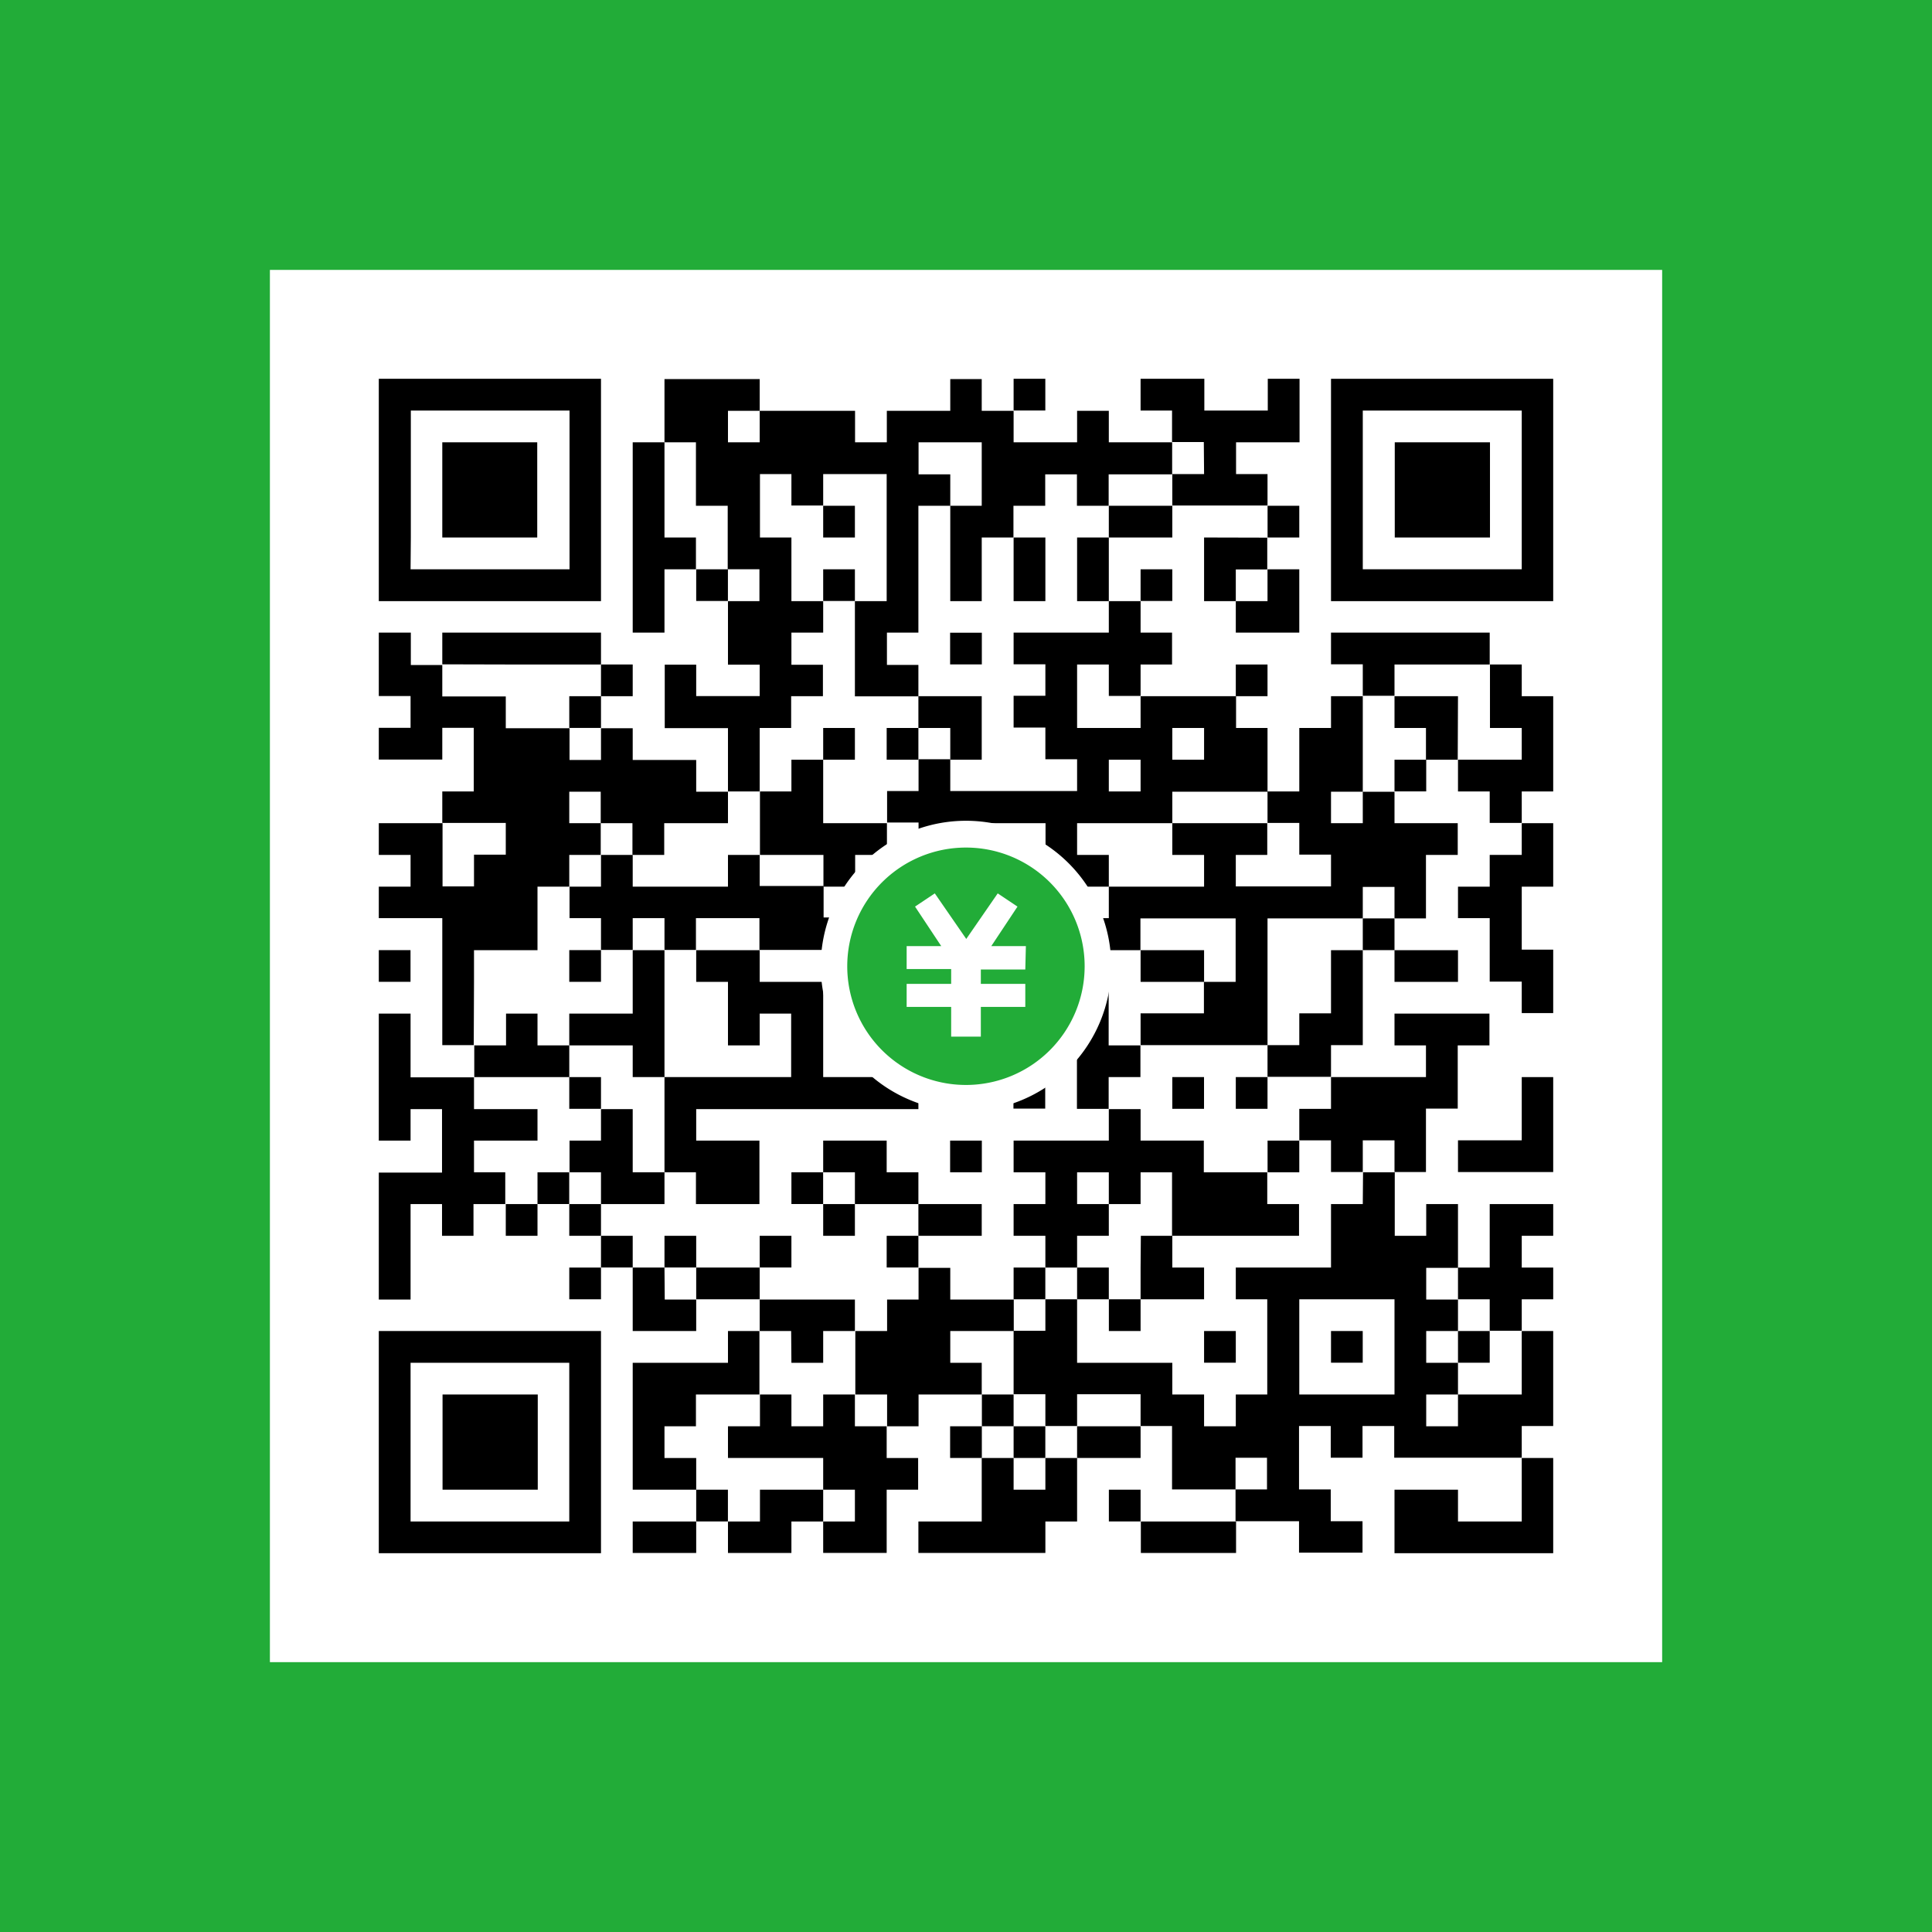
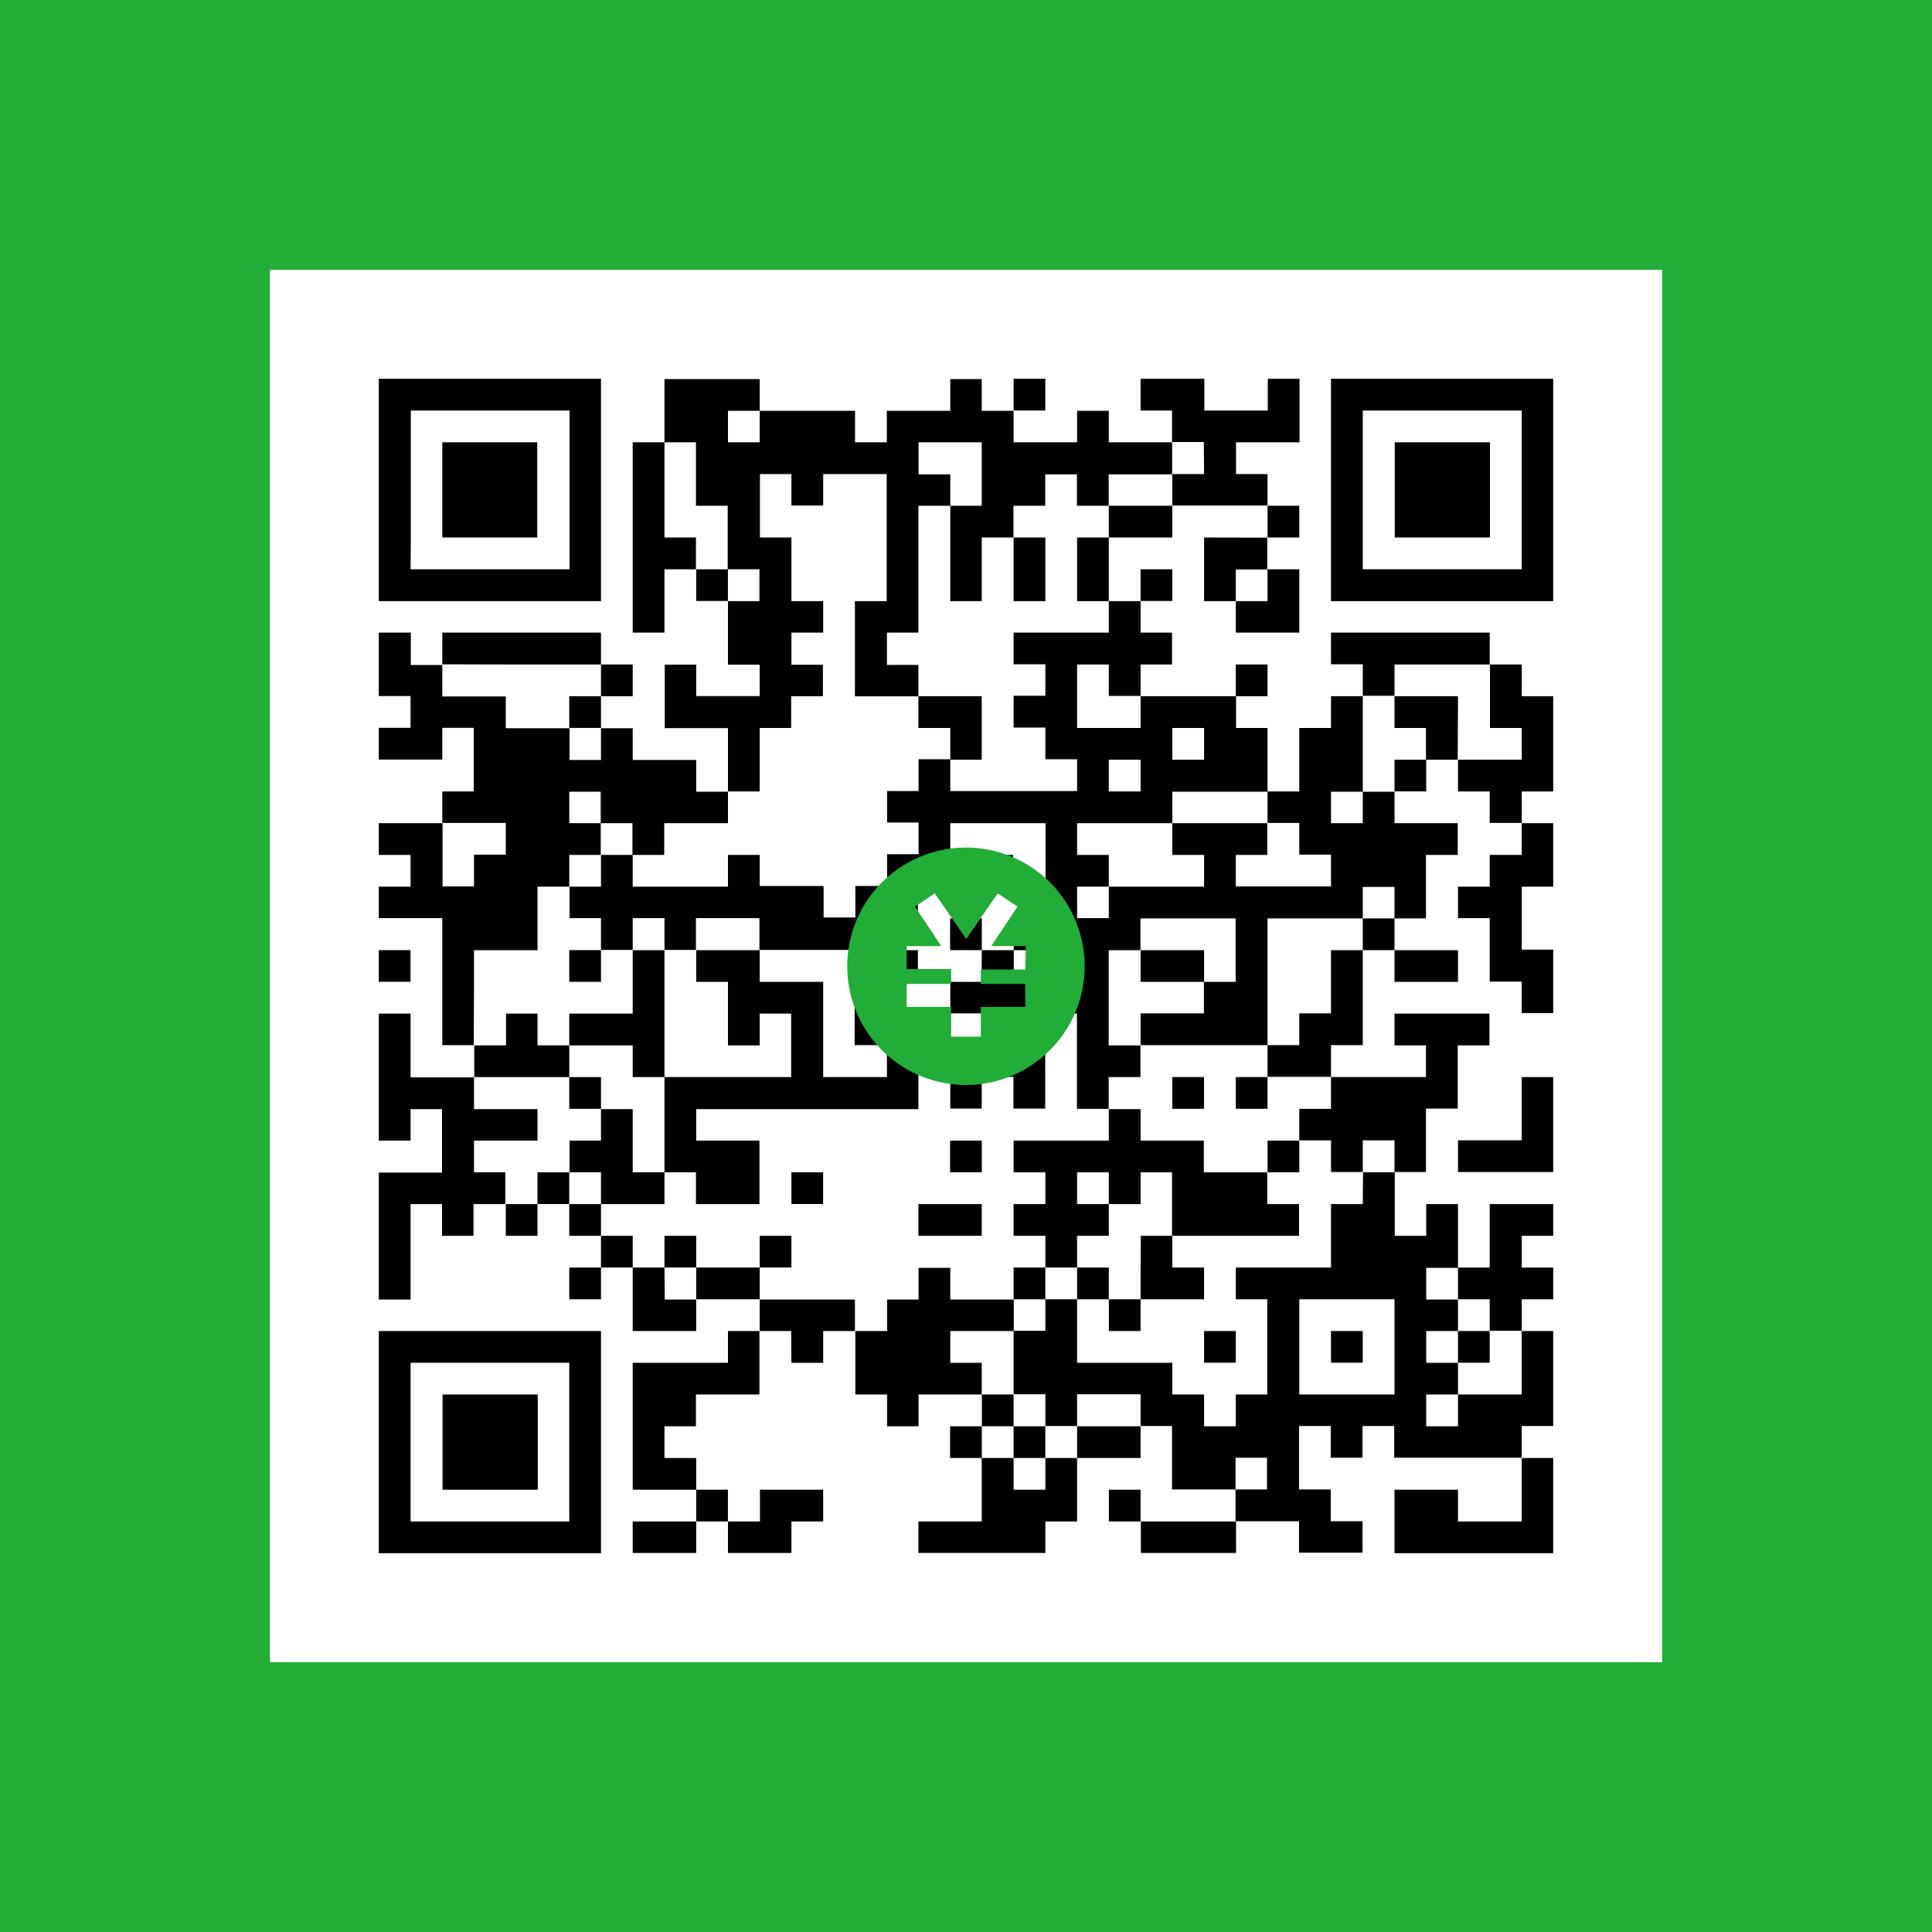
<svg xmlns="http://www.w3.org/2000/svg" viewBox="0 0 368.5 368.5">
  <path fill="#22ac38" d="M0 0h368.5v368.5H0z" />
  <path fill="#fff" d="M51.48 51.48h265.55v265.55H51.48z" />
  <path d="M72.25 181.22h6.05v6.05h-6.05zM84.36 114.66h30.27V72.25H72.25v42.41zm-6-12.11V78.31h30.27v30.27H78.31z" />
  <path d="M90.41 187.28v-6.05h12.11v-12.11h6.06v-6.06h6v-6.05h-6v-6h6v6h6.05v6.05h6.06v-6.05h12.16v-6h-6.06v-6.06h-12.11v-6.05h-6.05v6.05h-6v-6.05H96.47v-6.06H84.36v-6h-6v-6.18h-6.11v12.1h6.06v6.06h-6.06v6.05h12.11v-6.05h6v12.14h-6v6h12.11v6.05h-6.06v6.06h-6v-12.06H72.25v6.05h6.06v6.06h-6.06v6h12.11v24.22h6zM96.47 102.52h6V84.36H84.36v18.16z" />
  <path d="M96.47 126.74h18.16v-6.08H84.36v6.05zM90.41 223.6v-6.05h12.11v-6H90.41v-6.06h-12.1v-12.16h-6.06v24.22h6.06v-6h6v12.1H72.25v24.22h6.06v-18.21h6v6.05h6v-6.05h6.06v-6.06zM90.41 265.98h-6v18.16h18.16v-18.16z" />
  <path d="M102.52 205.44h6.06v-6.05h-6.06v-6.06h-6v6.06h-6.06v6.05zM96.47 229.66h6.05v6.05h-6.05zM102.52 223.6h6.05v6.05h-6.05zM102.52 253.87H72.25v42.38h42.38v-42.38zm6.06 12.11v24.22H78.31v-30.27h30.27zM108.58 132.79h6.05v6.05h-6.05zM108.58 181.22h6.05v6.05h-6.05zM108.58 205.44h6.05v6.05h-6.05zM108.58 229.66h6.05v6.05h-6.05zM108.58 241.77h6.05v6.05h-6.05zM114.63 126.74h6.05v6.05h-6.05z" />
  <path d="M120.68 217.55v-6h-6.05v6h-6v6.05h6v6.06h12.11v-6.06h-6.06zM114.63 235.71h6.05v6.05h-6.05zM120.68 193.33h-12.1v6.06h12.1v6.05h6.06v-24.21h-6.06zM126.74 241.77h-6.06v12.1h12.11v-6h-6zM120.68 290.2v6h12.11v-6zM126.74 102.52V84.36h-6.06v36.3h6.06v-12.08h6v-6.06zM126.74 235.71h6.05v6.05h-6.05zM126.74 278.09v-6.05h6v-6.06h12.11v-12.11h-6v6.06h-18.17v24.21h12.11v-6.05zM132.79 108.58h6.05v6.05h-6.05zM138.85 187.28v12.11h6.05v-6.06h6v12.11h-24.16v18.16h6v6.06h12.11v-12.11h-12.06v-6h42.38v-12.16h-6v6.05h-12.16v-18.16H144.9v-6.05h-12.11v6.05zM132.79 284.14h6.05v6.05h-6.05z" />
  <path d="M144.9 144.9v-6.05h6v-6.06h6.06v-6h-6.01v-6.13h6.06v-6h-6.06v-12.14h-6v-12.1h6v6h6.06v-6h12.11v24.24h-6.06v18.16h12.11v-6h-6v-6.16h6V96.47h6.08v-6h-6.05v-6.11h12.05v12.11h-6v18.19h6v-12.14h6.05v-6.05h6.06v-6h6.05v6h6.05v-6h12.11v-6.11h-12.08v-6h-6.05v6h-12.11v-6h-6.08V72.3h-6v6.06h-12.1v6h-6.06v-6H144.9v6h-6.05v-6h6.05V72.3h-18.16v12.06h6v12.11h6.06v12.11h6.05v6.08h-6v12.11h6.05v6h-12.11v-6h-6v12.11h12.06v12.08h6.05zM138.85 241.77h-6.06v6.05h12.11v-6.05zM144.9 235.71h6.05v6.05h-6.05zM150.95 223.6H157v6.05h-6.05zM150.95 259.93h6.06v-6.06h6.05v-6H144.9v6h6zM150.95 284.14h-6v6.06h-6.1v6h12.1v-6h6.06v-6.06z" />
-   <path d="M157.01 96.47h6.05v6.05h-6.05zM157.01 108.58h6.05v6.05h-6.05zM157.01 138.85h6.05v6.05h-6.05zM157.01 157.01V144.9h-6.06v6.06h-6v12.1h12.11v6.06h6.05v-6.06h6.06v-6.05zM157.01 229.66h6.05v6.05h-6.05zM163.06 265.98h-6.05v6.06h-6.06v-6.06h-6v6.06h-6.1v6.05h18.16v6.05h6.05v6.06h-6.05v6h12.11v-12.06h6v-6.05h-6v-6.05h-6.06zM169.12 138.85h6.05v6.05h-6.05zM169.12 223.6v-6.05h-12.11v6.05h6.05v6.06h12.11v-6.06zM169.12 235.71h6.05v6.05h-6.05zM175.17 193.33h6.05v6.05h-6.05zM181.22 120.68h6.05v6.05h-6.05z" />
  <path d="M187.25 138.85v-6.06h-12.08v6.06h6.08v6.05h6zM181.22 175.17h6.05v6.05h-6.05zM181.22 217.55h6.05v6.05h-6.05zM187.25 235.71v-6.05h-12.08v6.05zM181.25 259.93v-6.06h12.11v-6h-12.11v-6.05h-6.05v6.05h-6v6h-6.06v12.11h6.06v6.06h6v-6.06h12.05v-6.05zM181.22 272.04h6.05v6.05h-6.05zM187.28 265.98h6.05v6.05h-6.05zM193.33 72.25h6.05v6.05h-6.05zM193.33 114.66h6.06v-12.14h-6.06zM193.33 241.77h6.05v6.05h-6.05zM193.33 272.04h6.05v6.05h-6.05z" />
  <path d="M199.39 284.14h-6.06v-6.05h-6.08v12.11h-12.08v6h24.22v-6h6.05v-12.11h-6.05zM205.44 108.58v6.08h6.05v-12.14h-6.05zM205.44 217.55h-12.11v6.05h6.06v6.06h-6.06v6.05h6.06v6.06h6.05v-6.06h6.05v-6.05h-6.05v-6.06h6.05v6.06h6.06v-6.06h6v12.11h24.22v-6.05h-6.06v-6.06h-12.1v-6.05h-12.06v-6h-6.06v6z" />
  <path d="M205.44 241.77h6.05v6.05h-6.05zM205.44 272.04v6.05h12.11v-6.05zM211.49 96.47v6.05h12.11v-6.05zM211.5 247.82h6.05v6.05h-6.05zM211.5 284.14h6.05v6.05h-6.05zM217.55 108.58h6.05v6.05h-6.05zM223.6 187.28h6.06v-6.05h-12.11v6.05zM217.55 241.77v6.05h12.11v-6.05h-6.06v-6.06h-6zM223.6 205.44h6.05v6.05h-6.05zM223.6 290.2h-6v6h18.16v-6zM229.66 90.42h-6.06v6h18.16v-6h-6v-6.06h12.11V72.25h-6.06v6.06h-12.1v-6.06h-12.16v6.06h6v6h6.06zM229.66 102.52v12.14h6.05v-6.05h6v-6.06zM229.66 253.87h6.05v6.05h-6.05zM235.71 114.66v6h12.11v-12.08h-6.06v6.08zM235.71 126.74h6.05v6.05h-6.05zM235.71 205.44h6.05v6.05h-6.05zM241.77 96.47h6.05v6.05h-6.05zM241.77 217.55h6.05v6.05h-6.05zM247.82 211.5v6h6.05v6.05h6.06v-6.05h6.05v6.05h6v-12.1h6.06v-12.06h6.05v-6.06h-18.11v6.06h6v6.05h-18.11v6.06zM253.87 187.28v6h-6.05v6.06h-6.06v6.05h12.11v-6.05h6.06v-18.11h-6.06zM253.87 253.87h6.05v6.05h-6.05zM265.98 126.74h18.16v-6.08h-30.27v6.05h6.06v6h6.05z" />
  <path d="M259.93 157.01h-6.06v-6h6.06v-18.22h-6.06v6.06h-6.05v12.11h-6.06v6h6.06v6.05h6.05v6.06h-18.16v-6.01h6v-6.05H223.6v6.05h6.06v6.06h-18.17v6h-6.05v-6h6.05v-6.06h-6.05v-6.05h18.16v-6h18.16v-12.16h-6v-6.06h-18.21v6.06h-12.11v-12.11h6.05v6h6.06v-6h6v-6.08h-6v-6h-6.06v6h-18.16v6.05h6.06v6h-6.06v6.06h6.06v6.05h6.05v6.06h-24.19v-6.06h-6.05v6.06h-6v6h6v6.05h-6v6.06h-6.06v6h-6.05v-6H144.9v-5.93h-6.05v6.06h-18.17v-6.06h-6.05v6.06h-6v6h6v6.06h6.05v-6.06h6.06v6.06h6v-6.06h12.11v6.06h18.16v18.16h6.06v-12.06h6v-6.05h-6v-6.06h6v-6h18.16v-6.11h-11.98v-6.05h18.17v18.16h-6.06v6.06h6.06v6.05h-6.06v-6.05h-6.11v6.05h-6v6h6v6.06h-6v12.11h6v-6.06h6.05v6.06h6.06v-12.06h-6.06v-6.06h12.11v18.17h6.05v-6.06h6.06v-6.05h-6.06v-18.16h6.06v-6.06h18.16v12.11h-6.05v6h-12.08v6.06h24.21v-24.17h18.17v-6h6.05v6h6v-12.11h6.06v-6.05h-12.06v-6h-6.05zm-36.33-18.16h6.06v6.05h-6.06zm-12.11 6.05h6.06v6.06h-6.06z" />
  <path d="M259.93 175.17h6.05v6.05h-6.05zM259.93 229.66h-6.06v12.11h-18.16v6.05h6v18.16h-6v6.06h-6.05v-6.06h-6.06v-6.05h-18.16v-12.11h-6.05v6h-6.06v12.11h6.06v6.06h6.05v-6.06h12.11v6.06h6v12.1h12.11v-6.05h6v6.05h-6v6.06h12.11v6h12.11v-6h-6.06v-6.06h-6.05v-12.1h6.05v6.05h6.06v-6.05h6.05v6.05h24.32v-6.05h6v-18.12h-6v12.11h-12.16v6.06h-6.06v-6.06h6.06v-6.05h-6.06v-6.06h6.06v-6h-6.06v-6.05h6.06v-12.16h-6.06v6.05h-6V223.6h-6.05zm6.05 24.21v12.11h-18.16v-18.16h18.16zM265.98 144.9h6.05v6.05h-6.05zM272.03 187.28h6.06v-6.05h-12.11v6.05zM272.03 84.36h-6v18.16h18.16V84.36zM278.09 132.79h-12.11v6.06h6v6.05h6.06z" />
  <path d="M284.14 247.82v6h6.11v-6h6v-6.05h-6v-6.06h6v-6.05h-12.11v12.11h-6.05v6.05zM278.09 253.87h6.05v6.05h-6.05zM290.25 126.74h-6.06v12.11h6.06v6.05h-12.16v6.06h6.05v6h6.11v-6h6v-18.17h-6zM284.14 163.06v6.06h-6.05v6h6.05v12.11h6.11v6h6v-12.1h-6v-12.01h6v-12.11h-6v6.05zM290.25 72.25h-36.38v42.41h42.38V72.25zm0 12.11v24.22h-30.32V78.31h30.32zM290.25 211.5v6h-12.16v6.05h18.16v-18.11h-6zM290.25 290.2h-12.16v-6.06h-12.11v12.11h30.27v-18.16h-6z" />
-   <path d="M184.25 156.55a27.7 27.7 0 1 1-27.7 27.71 27.69 27.69 0 0 1 27.7-27.71z" fill="#fff" fill-rule="evenodd" />
+   <path d="M184.25 156.55z" fill="#fff" fill-rule="evenodd" />
  <path d="M184.25 161.66a22.64 22.64 0 1 0 22.63 22.65 22.63 22.63 0 0 0-22.63-22.65zm11.31 23.26h-8.48v2.74h8.48v4.39h-8.48v5.67h-5.66v-5.67h-8.49v-4.39h8.49v-2.83h-8.49v-4.37h6.6l-5-7.54 3.77-2.52 6 8.69 6-8.69 3.77 2.52-5 7.54h6.6z" fill="#22ac38" fill-rule="evenodd" />
</svg>